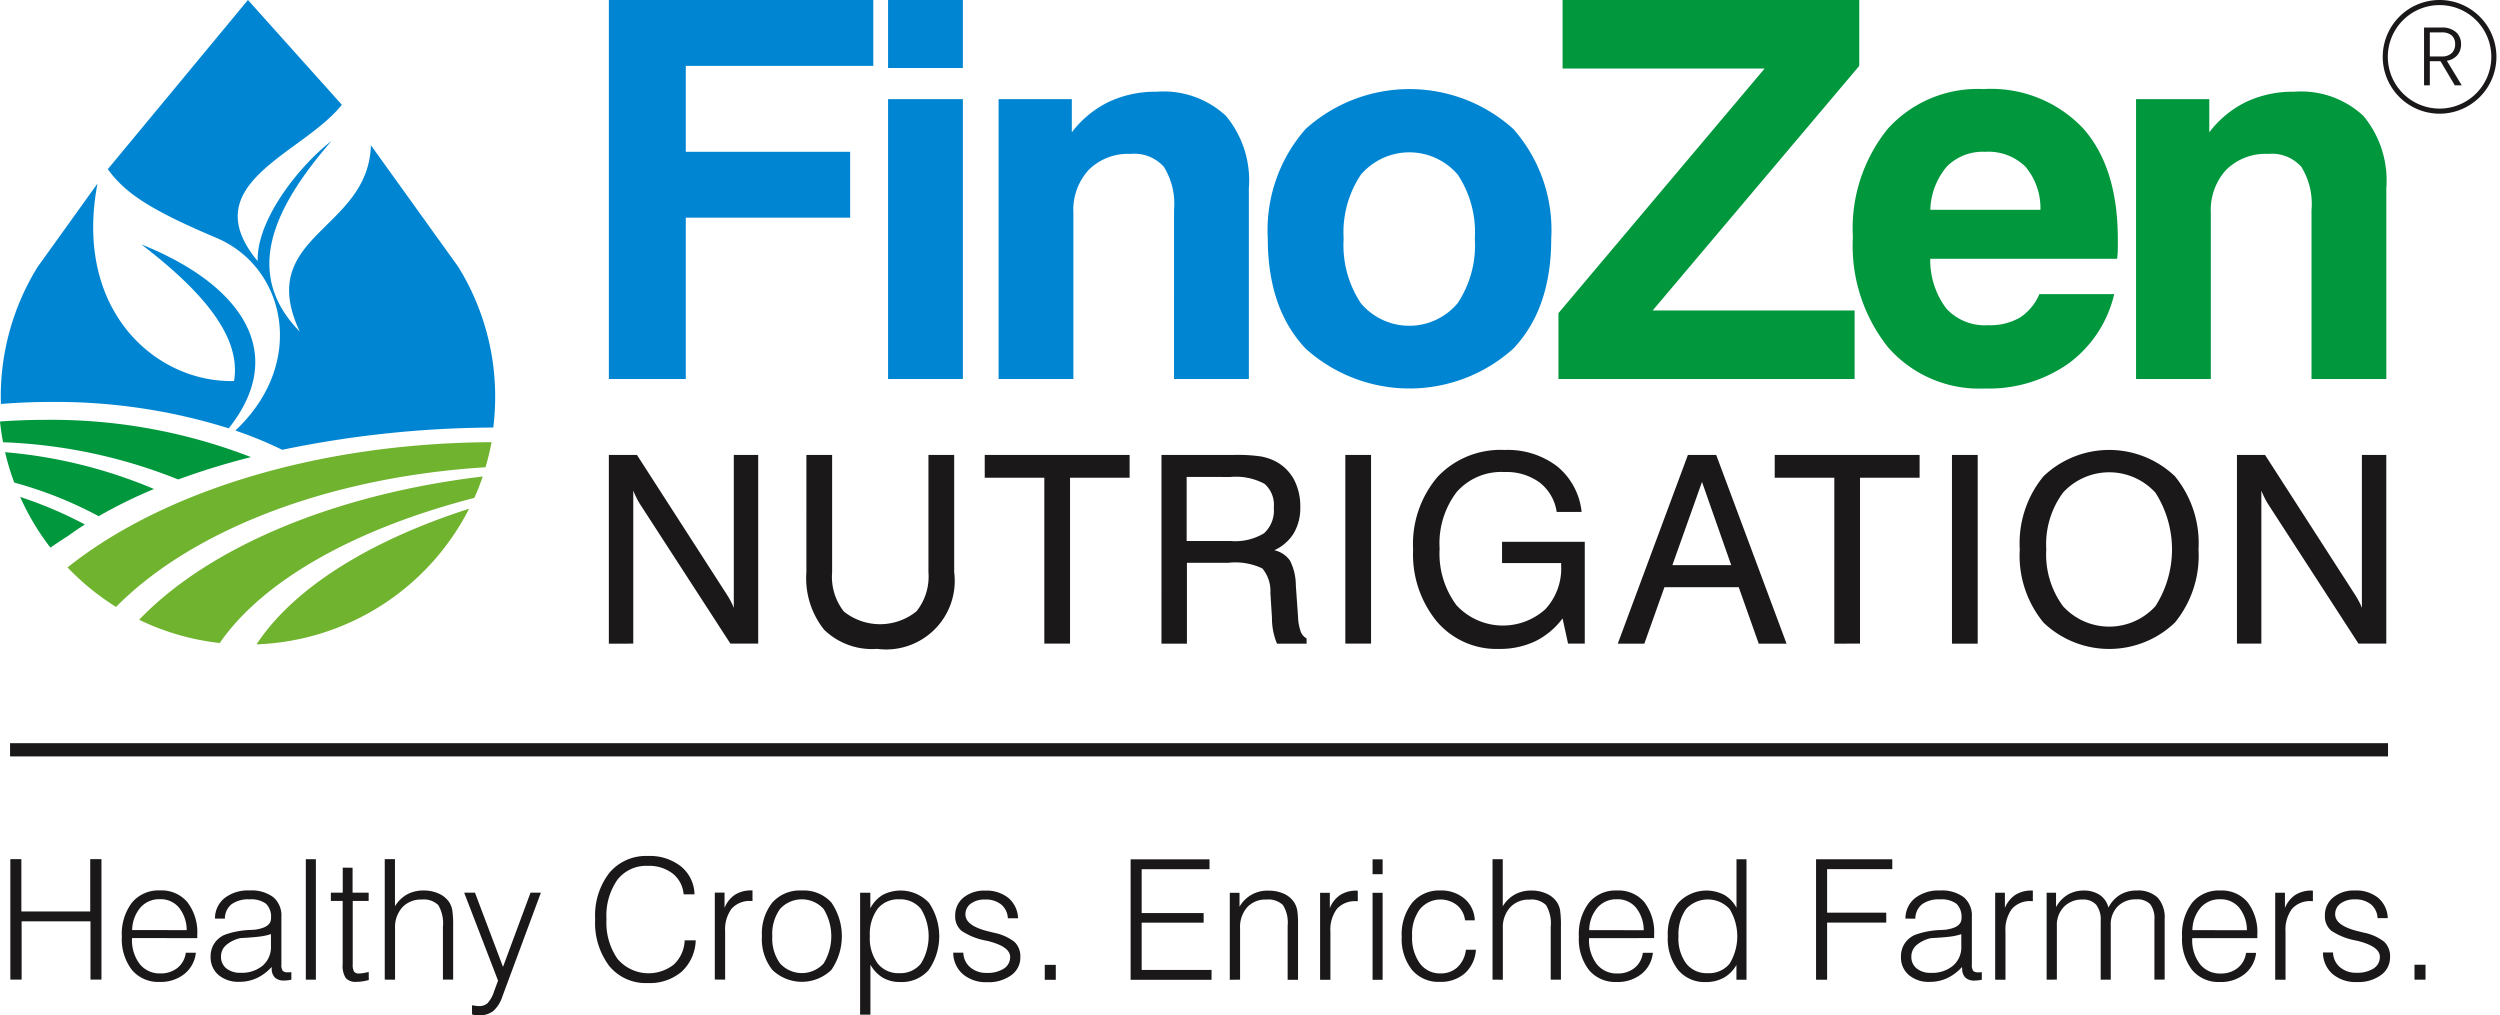
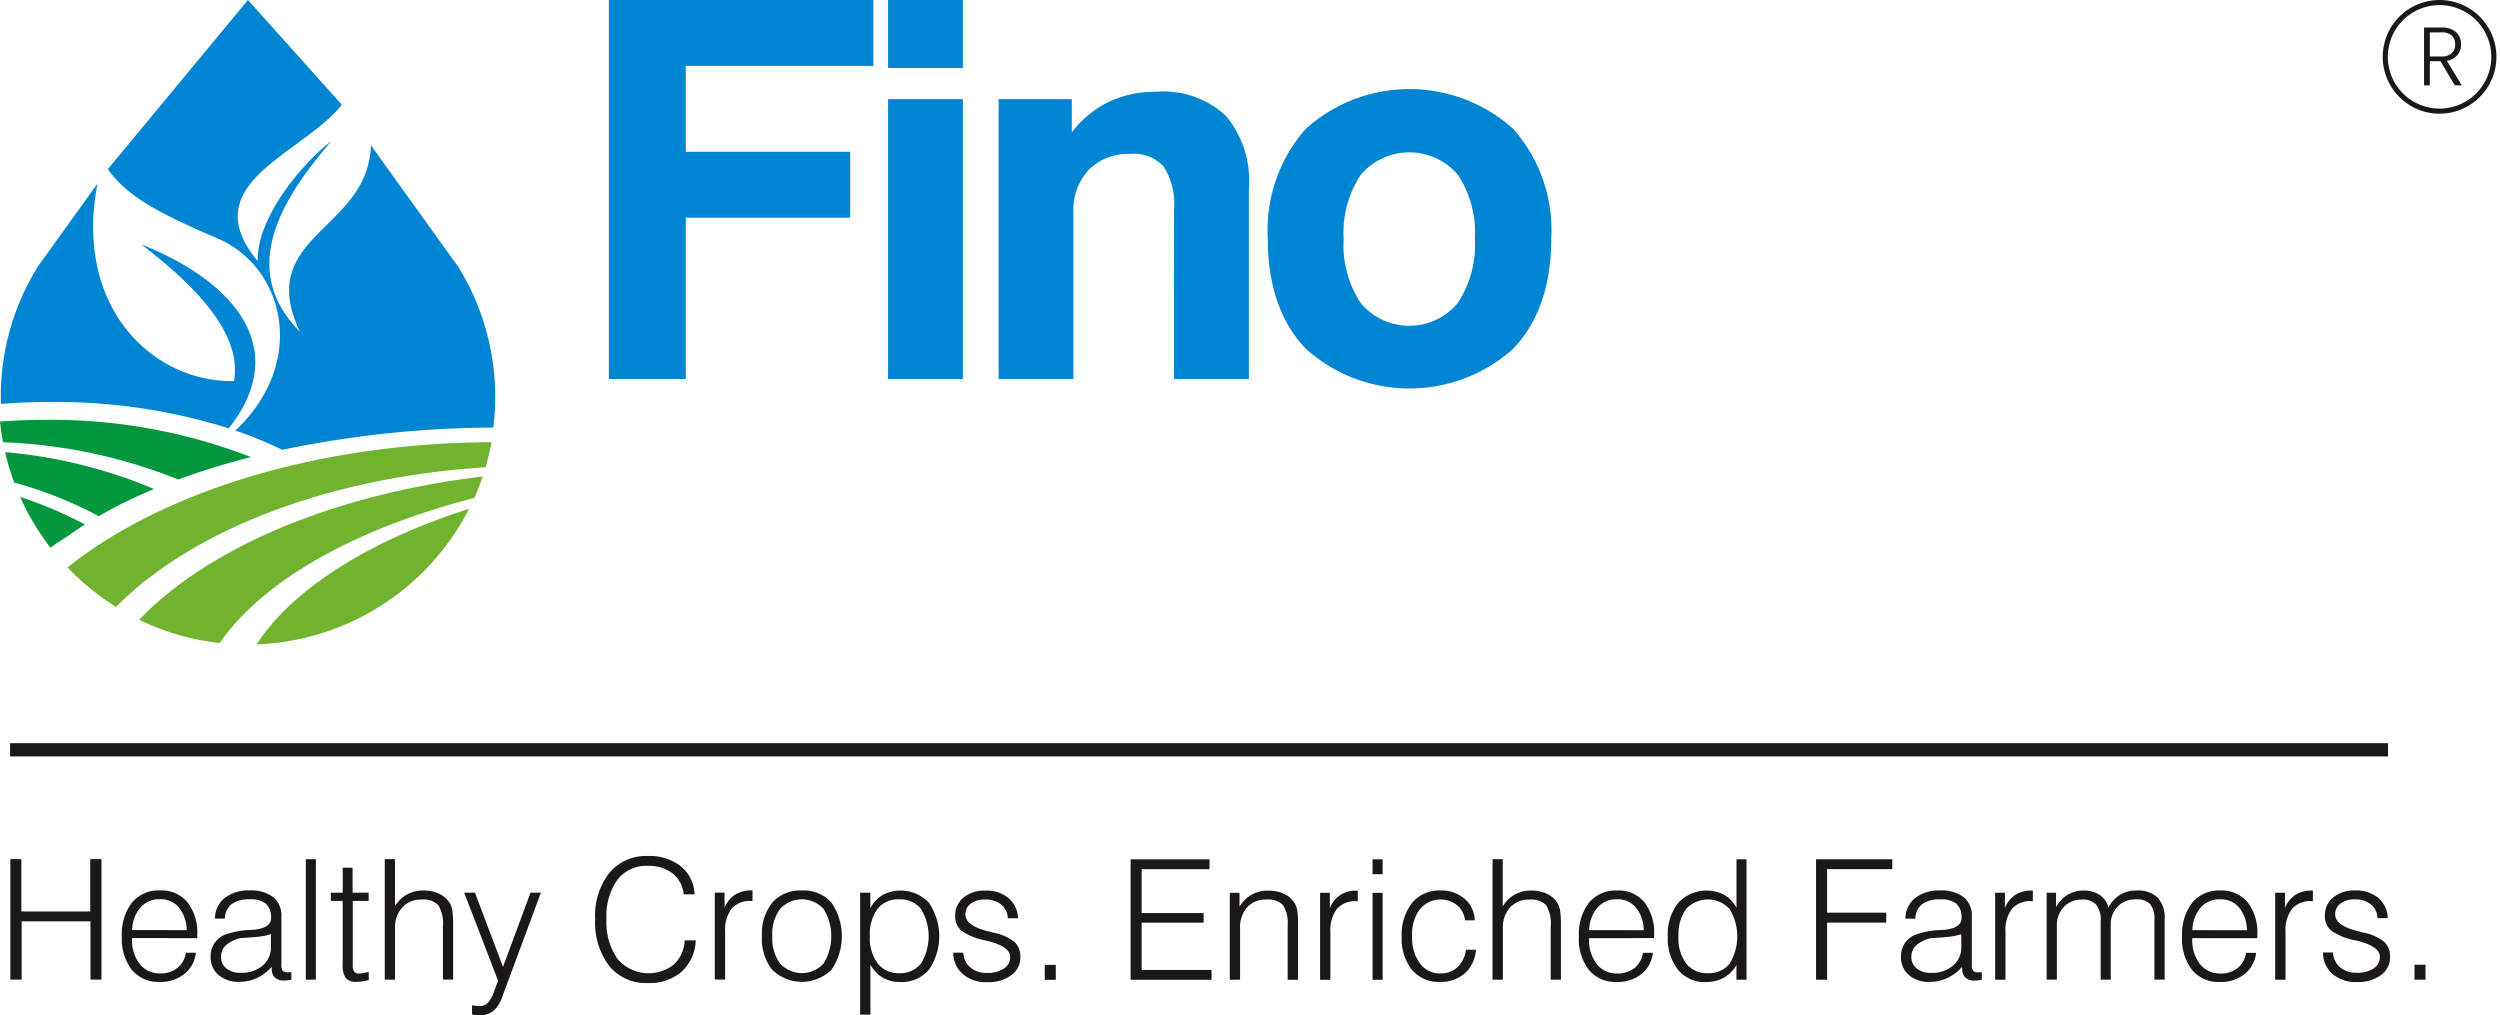
<svg xmlns="http://www.w3.org/2000/svg" width="181.515" height="73.719" viewBox="0 0 181.515 73.719">
  <g id="Group_1183" data-name="Group 1183" transform="translate(-140 -33)">
    <path id="Path_1418" data-name="Path 1418" d="M16.677,31.1a41.983,41.983,0,0,0-12.84-1.916q-1.888,0-3.7.148c0-.173-.008-.346-.008-.52a17.863,17.863,0,0,1,2.683-9.443l4.34-6.043c-1.764,9.2,4.219,14.476,9.912,14.34.534-3.144-2.15-6.41-6.724-9.917,7.087,2.832,10.776,7.759,6.341,13.351M18.074,0,24.893,7.61c-2.868,3.6-10.795,5.709-6.113,11.349-.079-3.172,3.287-7.153,5.354-8.714C19.9,15.132,17.7,19.858,21.84,24.081c-3.3-7.025,4.974-7.3,5.162-13.534l6.339,8.824a17.863,17.863,0,0,1,2.683,9.443,18.1,18.1,0,0,1-.137,2.229,76.756,76.756,0,0,0-15.325,1.617,29.276,29.276,0,0,0-3.4-1.4c5.228-4.91,3.652-11.868-1.382-13.99-5.095-2.148-6.7-3.37-7.881-4.986Z" transform="translate(139.928 32.999)" fill="#0085d3" fill-rule="evenodd" />
    <path id="Path_1419" data-name="Path 1419" d="M.22,74.943v-.006c-.011-.059-.022-.118-.033-.178h0Q.069,74.106,0,73.437q1.631-.12,3.322-.121a40.079,40.079,0,0,1,14.9,2.705,53.035,53.035,0,0,0-5.285,1.624A37.832,37.832,0,0,0,.22,74.943m.744,2.737A17.989,17.989,0,0,1,.37,75.665,35.416,35.416,0,0,1,11.18,78.338a34.988,34.988,0,0,0-4.015,1.973,29.045,29.045,0,0,0-6.129-2.439q-.036-.1-.071-.193m.5,1.236a29.723,29.723,0,0,1,4.7,2q-.636.4-1.218.826-.661.417-1.286.853a18.034,18.034,0,0,1-2.2-3.683" transform="translate(140 -9.833)" fill="#00973d" fill-rule="evenodd" />
    <path id="Path_1420" data-name="Path 1420" d="M11.779,86.312c6.815-5.455,18.056-9.037,30.794-9.1q-.152.806-.373,1.586h0c-.017.061-.035.122-.053.183v.051c-11.533.718-21.394,4.622-26.839,10.142a18.134,18.134,0,0,1-3.513-2.86m5.244,3.814-.052-.025c5-5.218,14.078-9.1,24.947-10.4q-.272.795-.614,1.555v0c-8.668,2.236-15.355,6-18.484,10.535a17.939,17.939,0,0,1-5.8-1.662m8.472,1.761c2.666-4.063,8.183-7.522,15.431-9.846h0a18.052,18.052,0,0,1-15.431,9.845" transform="translate(133.118 -12.107)" fill="#70b32f" fill-rule="evenodd" />
    <path id="Path_1421" data-name="Path 1421" d="M154.164,17.325a11.113,11.113,0,0,1,2.748-7.961,11.262,11.262,0,0,1,15.078,0,11.088,11.088,0,0,1,2.754,7.961q0,5.09-2.754,7.986a11.262,11.262,0,0,1-15.078,0q-2.745-2.9-2.748-7.986m5.508.013a7.622,7.622,0,0,0,1.243,4.669,4.586,4.586,0,0,0,7.039,0,7.619,7.619,0,0,0,1.243-4.669,7.6,7.6,0,0,0-1.23-4.644,4.623,4.623,0,0,0-7.052,0,7.553,7.553,0,0,0-1.243,4.644m-25.053,10.18V7.2h5.317V9.607a7.466,7.466,0,0,1,2.691-2.214,7.951,7.951,0,0,1,3.456-.733,6.654,6.654,0,0,1,5.037,1.748,7.328,7.328,0,0,1,1.67,5.256V27.519h-5.432V15.233a5.092,5.092,0,0,0-.74-3.12,2.862,2.862,0,0,0-2.4-.938,4.055,4.055,0,0,0-3.047,1.148,4.3,4.3,0,0,0-1.122,3.132V27.519ZM126.594,7.2h5.432V27.519h-5.432Zm0-7.2h5.432V4.937h-5.432ZM106.322,27.519V0h19.2V4.784H111.907v6.238h11.935v4.784H111.907V27.519Z" transform="translate(77.885 33)" fill="#0085d3" />
-     <path id="Path_1422" data-name="Path 1422" d="M314.077,27.519V7.2h5.317V9.607a7.465,7.465,0,0,1,2.691-2.214,7.951,7.951,0,0,1,3.456-.733,6.653,6.653,0,0,1,5.036,1.748,7.326,7.326,0,0,1,1.671,5.256V27.519h-5.432V15.233a5.093,5.093,0,0,0-.739-3.12,2.863,2.863,0,0,0-2.4-.938,4.056,4.056,0,0,0-3.048,1.148,4.3,4.3,0,0,0-1.122,3.132V27.519ZM299.135,15.233h8a4.663,4.663,0,0,0-1.09-3.132,3.835,3.835,0,0,0-2.927-1.078,3.663,3.663,0,0,0-2.792,1.084,5.082,5.082,0,0,0-1.186,3.126m7.919,6.124h5.432a8.671,8.671,0,0,1-3.315,5.033,10.061,10.061,0,0,1-6.089,1.818,8.794,8.794,0,0,1-6.988-2.96,11.814,11.814,0,0,1-2.582-8.031,11.5,11.5,0,0,1,2.538-7.872A8.791,8.791,0,0,1,303,6.468,9.2,9.2,0,0,1,310.216,9.3q2.535,2.832,2.538,8.069c0,.389,0,.676-.006.874s-.025.376-.045.549H299.135A5.833,5.833,0,0,0,300.3,22.4a3.8,3.8,0,0,0,3.035,1.212,4.337,4.337,0,0,0,2.3-.548,3.754,3.754,0,0,0,1.422-1.71m-34.917,6.162V22.735l14.97-17.759h-14.67V0H293.98V4.784l-15,17.759h14.664v4.975Z" transform="translate(-18.987 33)" fill="#00973d" />
    <path id="Path_1423" data-name="Path 1423" d="M420.835,7.885a3.757,3.757,0,1,1,3.757-3.757,3.757,3.757,0,0,1-3.757,3.757m0,.37a4.127,4.127,0,1,1,4.128-4.127,4.127,4.127,0,0,1-4.128,4.127" transform="translate(-103.708 32.999)" fill="#1a1818" fill-rule="evenodd" />
-     <path id="Path_1424" data-name="Path 1424" d="M224.531,92.632V78.93h2.039l6.409,9.955c.143.216.267.419.372.613a4.21,4.21,0,0,1,.251.54V78.93h1.772v13.7h-2.02l-6.54-10.094a4.686,4.686,0,0,1-.273-.483,5.755,5.755,0,0,1-.238-.531V92.632Zm-15.769-6.842a7.65,7.65,0,0,1,1.725-5.31,6.907,6.907,0,0,1,9.538,0,7.665,7.665,0,0,1,1.715,5.314,7.678,7.678,0,0,1-1.715,5.311,6.9,6.9,0,0,1-9.538,0,7.651,7.651,0,0,1-1.725-5.311m1.925,0a6.33,6.33,0,0,0,1.214,4.12,4.537,4.537,0,0,0,6.711,0,7.656,7.656,0,0,0,0-8.242,4.544,4.544,0,0,0-6.711,0,6.316,6.316,0,0,0-1.214,4.122m-6.847-6.861h1.868v13.7h-1.868Zm-8.543,13.7V80.588H190.97V78.93h10.52v1.658h-4.326V92.632Zm-15.721,0,5.091-13.7h2.055l5.107,13.7h-2.02l-1.452-4.1h-5.393l-1.461,4.1Zm3.964-5.7h4.272l-2.122-6.041ZM175.566,90.8a5.455,5.455,0,0,1-1.991,1.664,6,6,0,0,1-2.624.553,5.7,5.7,0,0,1-4.51-1.988,7.671,7.671,0,0,1-1.725-5.216,7.525,7.525,0,0,1,1.785-5.3,6.273,6.273,0,0,1,4.85-1.941,5.929,5.929,0,0,1,3.824,1.188,4.931,4.931,0,0,1,1.775,3.31h-1.81a3.315,3.315,0,0,0-1.242-2.14,4.08,4.08,0,0,0-2.547-.756,4.305,4.305,0,0,0-3.478,1.458,6.16,6.16,0,0,0-1.233,4.107,6.27,6.27,0,0,0,1.22,4.1,4.592,4.592,0,0,0,6.451.3,4.346,4.346,0,0,0,1.153-3.176v-.178h-4.291V85.238h6.006v7.394h-1.213ZM159.794,78.93h1.868v13.7h-1.868Zm-13.349,0h5.317a11.846,11.846,0,0,1,1.9.111,3.8,3.8,0,0,1,1.093.372,3.223,3.223,0,0,1,1.318,1.321,4.168,4.168,0,0,1,.451,1.992,3.615,3.615,0,0,1-.474,1.893,3.213,3.213,0,0,1-1.413,1.232,1.9,1.9,0,0,1,1.14.753A4.025,4.025,0,0,1,156.2,88.4l.159,2.261a3.559,3.559,0,0,0,.191,1.083.923.923,0,0,0,.432.508v.381h-2.15a4.8,4.8,0,0,1-.365-1.833v-.054l-.114-1.788a2.566,2.566,0,0,0-.584-1.785,4.554,4.554,0,0,0-2.465-.41h-3.011v5.87h-1.849Zm1.829,1.6v4.65h3.179a4.042,4.042,0,0,0,2.436-.559,2.234,2.234,0,0,0,.711-1.864,2.021,2.021,0,0,0-.67-1.725,4.383,4.383,0,0,0-2.477-.5Zm-10.335,12.1V80.588h-4.326V78.93h10.519v1.658h-4.326V92.632Zm-17.275-5.2V78.93h1.868v8.522a4.078,4.078,0,0,0,.852,2.849,4.21,4.21,0,0,0,5.272-.013,4.038,4.038,0,0,0,.87-2.836V78.93h1.868v8.506a4.981,4.981,0,0,1-5.593,5.577,4.984,4.984,0,0,1-3.853-1.395,6,6,0,0,1-1.284-4.183m-14.343,5.2V78.93h2.039l6.41,9.955c.143.216.267.419.372.613a4.209,4.209,0,0,1,.251.54V78.93h1.772v13.7h-2.02l-6.54-10.094a4.765,4.765,0,0,1-.273-.483,5.758,5.758,0,0,1-.238-.531V92.632Z" transform="translate(77.885 -12.901)" fill="#1a1818" />
    <path id="Path_1425" data-name="Path 1425" d="M176.384,157.372h.8v1.083h-.8Zm-6.644-.888h.73a1.437,1.437,0,0,0,.5,1.064,1.753,1.753,0,0,0,1.2.407,2.17,2.17,0,0,0,1.245-.312.98.98,0,0,0,.454-.847q0-.766-1.685-1.172l-.03-.006a4.717,4.717,0,0,1-1.815-.718,1.356,1.356,0,0,1-.46-1.091,1.645,1.645,0,0,1,.6-1.32,2.36,2.36,0,0,1,1.572-.507,2.535,2.535,0,0,1,1.693.531,2.016,2.016,0,0,1,.7,1.476h-.742a1.376,1.376,0,0,0-.48-1,1.784,1.784,0,0,0-1.178-.361,1.656,1.656,0,0,0-1.032.3.945.945,0,0,0-.387.785q0,.836,1.723,1.241l.338.085a3.565,3.565,0,0,1,1.5.667,1.451,1.451,0,0,1,.424,1.113,1.57,1.57,0,0,1-.663,1.306,2.8,2.8,0,0,1-1.744.505,2.587,2.587,0,0,1-1.764-.582,2.06,2.06,0,0,1-.7-1.559m-3.469,1.971v-6.314h.708v1.107a2.06,2.06,0,0,1,.756-.951,2.146,2.146,0,0,1,1.19-.314h.083v.767h-.1a1.752,1.752,0,0,0-1.415.558,2.535,2.535,0,0,0-.472,1.669v3.479Zm-6.008-3.6,3.954.006a2.62,2.62,0,0,0-.568-1.646,1.729,1.729,0,0,0-1.378-.6,1.809,1.809,0,0,0-1.411.606,2.558,2.558,0,0,0-.6,1.632m-.012.584v.037a2.843,2.843,0,0,0,.558,1.845,1.835,1.835,0,0,0,1.5.685,1.915,1.915,0,0,0,1.241-.4,1.671,1.671,0,0,0,.606-1.1h.73a2.263,2.263,0,0,1-.832,1.539,2.754,2.754,0,0,1-1.792.578,2.491,2.491,0,0,1-2.019-.872,3.668,3.668,0,0,1-.73-2.423,3.754,3.754,0,0,1,.734-2.463,2.5,2.5,0,0,1,2.04-.884,2.442,2.442,0,0,1,1.979.846,3.588,3.588,0,0,1,.71,2.368v.241Zm-10.572,3.017v-6.314h.683v1.046a2.321,2.321,0,0,1,.833-.892,2.205,2.205,0,0,1,1.172-.312,2.036,2.036,0,0,1,1.176.323,1.549,1.549,0,0,1,.622.916A2.3,2.3,0,0,1,155,152.3a2.261,2.261,0,0,1,1.2-.316,2.07,2.07,0,0,1,1.535.513,2.134,2.134,0,0,1,.509,1.557v4.4H157.5v-4.341a1.7,1.7,0,0,0-.308-1.141,1.313,1.313,0,0,0-1.018-.345,1.794,1.794,0,0,0-1.344.517,1.859,1.859,0,0,0-.5,1.355v3.956h-.73v-4.27a1.762,1.762,0,0,0-.326-1.166,1.25,1.25,0,0,0-1-.379,1.789,1.789,0,0,0-1.344.529,1.9,1.9,0,0,0-.513,1.383v3.9Zm-3.737,0v-6.314h.707v1.107a2.065,2.065,0,0,1,.756-.951,2.149,2.149,0,0,1,1.19-.314h.083v.767h-.1a1.752,1.752,0,0,0-1.415.558,2.535,2.535,0,0,0-.472,1.669v3.479Zm-2.413-.916a3.372,3.372,0,0,1-1.081.807,2.966,2.966,0,0,1-1.253.267,2.225,2.225,0,0,1-1.525-.5,1.682,1.682,0,0,1-.568-1.33,1.713,1.713,0,0,1,.26-.943,1.766,1.766,0,0,1,.75-.637A6.122,6.122,0,0,1,142,154.85c.17-.008.3-.018.387-.027l.207-.04q.9-.186.9-.783a1.332,1.332,0,0,0-.365-1.054,1.825,1.825,0,0,0-1.2-.318,2.08,2.08,0,0,0-1.3.353,1.349,1.349,0,0,0-.487,1.048l-.718-.006a1.886,1.886,0,0,1,.7-1.49,2.768,2.768,0,0,1,1.811-.55,2.644,2.644,0,0,1,1.723.487,1.744,1.744,0,0,1,.588,1.423v3.445a.777.777,0,0,0,.1.486.506.506,0,0,0,.355.1c.057,0,.1,0,.144,0s.081-.006.124-.01v.548a2.506,2.506,0,0,1-.274.044,2.226,2.226,0,0,1-.249.016.924.924,0,0,1-.675-.221.877.877,0,0,1-.227-.655Zm-.047-2.392a3.869,3.869,0,0,1-.746.172q-.453.064-1.464.12a2.391,2.391,0,0,0-1.058.521,1.09,1.09,0,0,0-.357.815,1.068,1.068,0,0,0,.383.862,1.582,1.582,0,0,0,1.044.32,2.347,2.347,0,0,0,1.6-.519,1.778,1.778,0,0,0,.6-1.417Zm-10.545,3.309v-8.747h5.535v.718h-4.732v3.163h4.293v.718h-4.293v4.148Zm-5.05-8.747v8.747h-.73v-1.069a2.454,2.454,0,0,1-.923.928,2.65,2.65,0,0,1-1.3.311,2.49,2.49,0,0,1-2.019-.89,3.679,3.679,0,0,1-.742-2.429,3.633,3.633,0,0,1,.756-2.429,2.8,2.8,0,0,1,3.344-.58,2.307,2.307,0,0,1,.888.937v-3.526Zm-4.939,5.6a3.077,3.077,0,0,0,.561,1.972,1.885,1.885,0,0,0,1.563.7,1.923,1.923,0,0,0,1.59-.691,3.813,3.813,0,0,0,0-3.964,2.144,2.144,0,0,0-3.159-.006,3.135,3.135,0,0,0-.551,1.987m-6.482-.452,3.954.006a2.62,2.62,0,0,0-.568-1.646,1.729,1.729,0,0,0-1.378-.6,1.809,1.809,0,0,0-1.411.606,2.558,2.558,0,0,0-.6,1.632m-.012.584v.037a2.843,2.843,0,0,0,.558,1.845,1.835,1.835,0,0,0,1.5.685,1.915,1.915,0,0,0,1.241-.4,1.671,1.671,0,0,0,.606-1.1h.73a2.263,2.263,0,0,1-.832,1.539,2.754,2.754,0,0,1-1.792.578,2.491,2.491,0,0,1-2.019-.872,3.668,3.668,0,0,1-.73-2.423,3.754,3.754,0,0,1,.734-2.463,2.5,2.5,0,0,1,2.04-.884,2.442,2.442,0,0,1,1.979.846,3.588,3.588,0,0,1,.71,2.368v.241Zm-7.007,3.017v-8.747h.742v3.419a2.415,2.415,0,0,1,.871-.854,2.451,2.451,0,0,1,1.207-.29,2.593,2.593,0,0,1,1.127.237,1.763,1.763,0,0,1,.76.653,1.646,1.646,0,0,1,.2.551,7.987,7.987,0,0,1,.059,1.188v3.842h-.742v-3.832a2.6,2.6,0,0,0-.338-1.581,1.509,1.509,0,0,0-1.2-.4,1.829,1.829,0,0,0-1.412.568,2.149,2.149,0,0,0-.525,1.523v3.725Zm-1.937-2.177h.73a2.5,2.5,0,0,1-.8,1.711,2.638,2.638,0,0,1-1.823.624,2.5,2.5,0,0,1-2.024-.878,3.6,3.6,0,0,1-.74-2.393,3.719,3.719,0,0,1,.752-2.463,2.542,2.542,0,0,1,2.06-.9,2.577,2.577,0,0,1,1.752.6,2.145,2.145,0,0,1,.74,1.569h-.706a1.67,1.67,0,0,0-.58-1.1,1.946,1.946,0,0,0-2.708.3,3.06,3.06,0,0,0-.556,1.936,3.181,3.181,0,0,0,.562,1.985,1.8,1.8,0,0,0,1.507.73,1.742,1.742,0,0,0,1.231-.456,2.046,2.046,0,0,0,.606-1.259m-6.776-4.136h.73v6.314h-.73Zm0-2.433h.73V150.8h-.73Zm-3.81,8.747v-6.314h.707v1.107a2.065,2.065,0,0,1,.756-.951,2.148,2.148,0,0,1,1.19-.314h.083v.767h-.1a1.752,1.752,0,0,0-1.415.558,2.535,2.535,0,0,0-.472,1.669v3.479Zm-6.557,0v-6.314h.706v1.01a2.314,2.314,0,0,1,2.091-1.168,2.673,2.673,0,0,1,1.145.231,1.718,1.718,0,0,1,.754.659,1.573,1.573,0,0,1,.2.531,6.268,6.268,0,0,1,.059,1.024v4.027h-.754V154.54a2.4,2.4,0,0,0-.341-1.5,1.529,1.529,0,0,0-1.2-.4,1.8,1.8,0,0,0-1.4.562,2.173,2.173,0,0,0-.513,1.529v3.725Zm-7.2,0v-8.747h5.728v.718H83.969v3.187h4.5v.694h-4.5v3.431h5.073v.718Zm-6.233-1.083h.8v1.083h-.8Zm-6.644-.888h.73a1.439,1.439,0,0,0,.5,1.064,1.753,1.753,0,0,0,1.2.407,2.169,2.169,0,0,0,1.245-.312.979.979,0,0,0,.454-.847q0-.766-1.685-1.172l-.03-.006a4.714,4.714,0,0,1-1.814-.718,1.354,1.354,0,0,1-.46-1.091,1.644,1.644,0,0,1,.6-1.32,2.358,2.358,0,0,1,1.571-.507,2.536,2.536,0,0,1,1.693.531,2.019,2.019,0,0,1,.7,1.476h-.742a1.375,1.375,0,0,0-.481-1,1.782,1.782,0,0,0-1.178-.361,1.655,1.655,0,0,0-1.032.3.944.944,0,0,0-.387.785q0,.836,1.723,1.241l.339.085a3.563,3.563,0,0,1,1.5.667,1.45,1.45,0,0,1,.424,1.113,1.569,1.569,0,0,1-.663,1.306,2.8,2.8,0,0,1-1.744.505,2.588,2.588,0,0,1-1.764-.582,2.061,2.061,0,0,1-.7-1.559M63.526,161v-8.856h.742v1.133a2.455,2.455,0,0,1,.9-.975,2.825,2.825,0,0,1,3.356.572,4.318,4.318,0,0,1-.008,4.87,2.589,2.589,0,0,1-2.076.884,2.462,2.462,0,0,1-1.265-.314,2.538,2.538,0,0,1-.9-.949V161Zm.706-5.691a3.074,3.074,0,0,0,.566,1.965,1.884,1.884,0,0,0,1.561.71,1.908,1.908,0,0,0,1.587-.7,3.8,3.8,0,0,0,0-3.96,1.917,1.917,0,0,0-1.585-.7,1.889,1.889,0,0,0-1.574.7,3.116,3.116,0,0,0-.553,1.983m-7.836,0a3.617,3.617,0,0,1,.758-2.454,2.68,2.68,0,0,1,2.135-.87,2.707,2.707,0,0,1,2.148.87,4.314,4.314,0,0,1,0,4.895,3.085,3.085,0,0,1-4.284,0,3.585,3.585,0,0,1-.758-2.443m.754,0a3.073,3.073,0,0,0,.562,1.972,2.139,2.139,0,0,0,3.163.006,3.794,3.794,0,0,0,0-3.96,2.138,2.138,0,0,0-3.163,0,3.079,3.079,0,0,0-.562,1.977m-4.175,3.149v-6.314h.708v1.107a2.062,2.062,0,0,1,.756-.951,2.146,2.146,0,0,1,1.19-.314h.083v.767h-.1a1.752,1.752,0,0,0-1.415.558,2.537,2.537,0,0,0-.472,1.669v3.479ZM50.8,155.6h.79a3.213,3.213,0,0,1-1.024,2.279,3.571,3.571,0,0,1-2.468.823,3.421,3.421,0,0,1-2.786-1.239,5.182,5.182,0,0,1-1.022-3.4,5.057,5.057,0,0,1,1.03-3.362,3.467,3.467,0,0,1,2.8-1.224,3.644,3.644,0,0,1,2.4.758,2.681,2.681,0,0,1,.983,2.027h-.791a2.131,2.131,0,0,0-.8-1.515,2.8,2.8,0,0,0-1.8-.553,2.64,2.64,0,0,0-2.21,1.012,4.534,4.534,0,0,0-.791,2.849,4.627,4.627,0,0,0,.8,2.891,2.957,2.957,0,0,0,4.09.41,2.517,2.517,0,0,0,.787-1.76m-13.236,4.085a2.411,2.411,0,0,1-.661,1.052,1.6,1.6,0,0,1-1.032.312,2.247,2.247,0,0,1-.274-.014,1.657,1.657,0,0,1-.237-.051v-.663c.136.018.241.034.318.044a1.483,1.483,0,0,0,.18.014.9.9,0,0,0,.627-.207,2.306,2.306,0,0,0,.474-.854l.292-.785-2.461-6.391h.783l2.037,5.391,2-5.391h.752Zm-8.54-1.227v-8.747h.742v3.419a2.415,2.415,0,0,1,.871-.854,2.451,2.451,0,0,1,1.207-.29,2.592,2.592,0,0,1,1.127.237,1.76,1.76,0,0,1,.76.653,1.636,1.636,0,0,1,.2.551,7.973,7.973,0,0,1,.059,1.188v3.842h-.742v-3.832a2.6,2.6,0,0,0-.339-1.581,1.508,1.508,0,0,0-1.2-.4,1.83,1.83,0,0,0-1.412.568,2.149,2.149,0,0,0-.525,1.523v3.725Zm-2.336-8.126v1.813h1.168v.6H26.687v4.6a.959.959,0,0,0,.1.535.429.429,0,0,0,.361.132,1.776,1.776,0,0,0,.256-.022c.1-.015.243-.043.444-.087l.006.584a4.141,4.141,0,0,1-.486.1,2.732,2.732,0,0,1-.416.032.942.942,0,0,1-.77-.276,1.636,1.636,0,0,1-.225-1v-4.6H25.1v-.6h.862v-1.813Zm-3.394-.62h.73v8.747h-.73Zm-2.486,7.83a3.363,3.363,0,0,1-1.081.807,2.963,2.963,0,0,1-1.253.267,2.225,2.225,0,0,1-1.525-.5,1.682,1.682,0,0,1-.568-1.33,1.716,1.716,0,0,1,.259-.943,1.77,1.77,0,0,1,.75-.637,6.12,6.12,0,0,1,1.883-.355c.17-.008.3-.018.387-.027l.207-.04q.9-.186.9-.783a1.332,1.332,0,0,0-.365-1.054,1.826,1.826,0,0,0-1.2-.318,2.082,2.082,0,0,0-1.3.353,1.349,1.349,0,0,0-.486,1.048l-.718-.006a1.886,1.886,0,0,1,.7-1.49,2.769,2.769,0,0,1,1.811-.55,2.644,2.644,0,0,1,1.723.487,1.743,1.743,0,0,1,.588,1.423v3.445a.78.78,0,0,0,.1.486.507.507,0,0,0,.355.1c.057,0,.1,0,.144,0s.081-.006.124-.01v.548a2.506,2.506,0,0,1-.274.044,2.226,2.226,0,0,1-.249.016.924.924,0,0,1-.675-.221.877.877,0,0,1-.227-.655Zm-.047-2.392a3.869,3.869,0,0,1-.746.172q-.453.064-1.464.12a2.4,2.4,0,0,0-1.059.521,1.091,1.091,0,0,0-.357.815,1.067,1.067,0,0,0,.383.862,1.582,1.582,0,0,0,1.044.32,2.348,2.348,0,0,0,1.6-.519,1.778,1.778,0,0,0,.6-1.417Zm-10.071-.292,3.954.006a2.62,2.62,0,0,0-.568-1.646,1.731,1.731,0,0,0-1.379-.6,1.81,1.81,0,0,0-1.411.606,2.558,2.558,0,0,0-.6,1.632m-.012.584v.037a2.843,2.843,0,0,0,.558,1.845,1.835,1.835,0,0,0,1.5.685,1.915,1.915,0,0,0,1.241-.4,1.67,1.67,0,0,0,.606-1.1h.73a2.262,2.262,0,0,1-.832,1.539,2.753,2.753,0,0,1-1.792.578,2.489,2.489,0,0,1-2.019-.872,3.665,3.665,0,0,1-.73-2.423,3.754,3.754,0,0,1,.734-2.463,2.5,2.5,0,0,1,2.04-.884,2.443,2.443,0,0,1,1.979.846A3.588,3.588,0,0,1,15.4,155.2v.241Zm-8.834,3.017v-8.747h.8v3.8h5v-3.8h.815v8.747H7.647v-4.234h-5v4.234Z" transform="translate(138.923 -54.327)" fill="#1a1818" />
    <line id="Line_22" data-name="Line 22" x2="172.654" transform="translate(140.731 87.44)" fill="none" stroke="#1a1818" stroke-miterlimit="2.613" stroke-width="0.961" />
    <rect id="Rectangle_254" data-name="Rectangle 254" width="181.515" height="73.719" transform="translate(140 33)" fill="none" />
    <path id="Path_1788" data-name="Path 1788" d="M2.712,0,1.674-1.752H.9V0H.48V-4.194H1.74a1.515,1.515,0,0,1,1.065.336,1.146,1.146,0,0,1,.363.882,1.192,1.192,0,0,1-.261.777,1.249,1.249,0,0,1-.771.417L3.216,0ZM.9-2.094h.846a1.029,1.029,0,0,0,.741-.24.85.85,0,0,0,.249-.642.833.833,0,0,0-.24-.639A1.078,1.078,0,0,0,1.74-3.84H.9Z" transform="translate(315.52 39.194)" fill="#1a1818" />
  </g>
</svg>